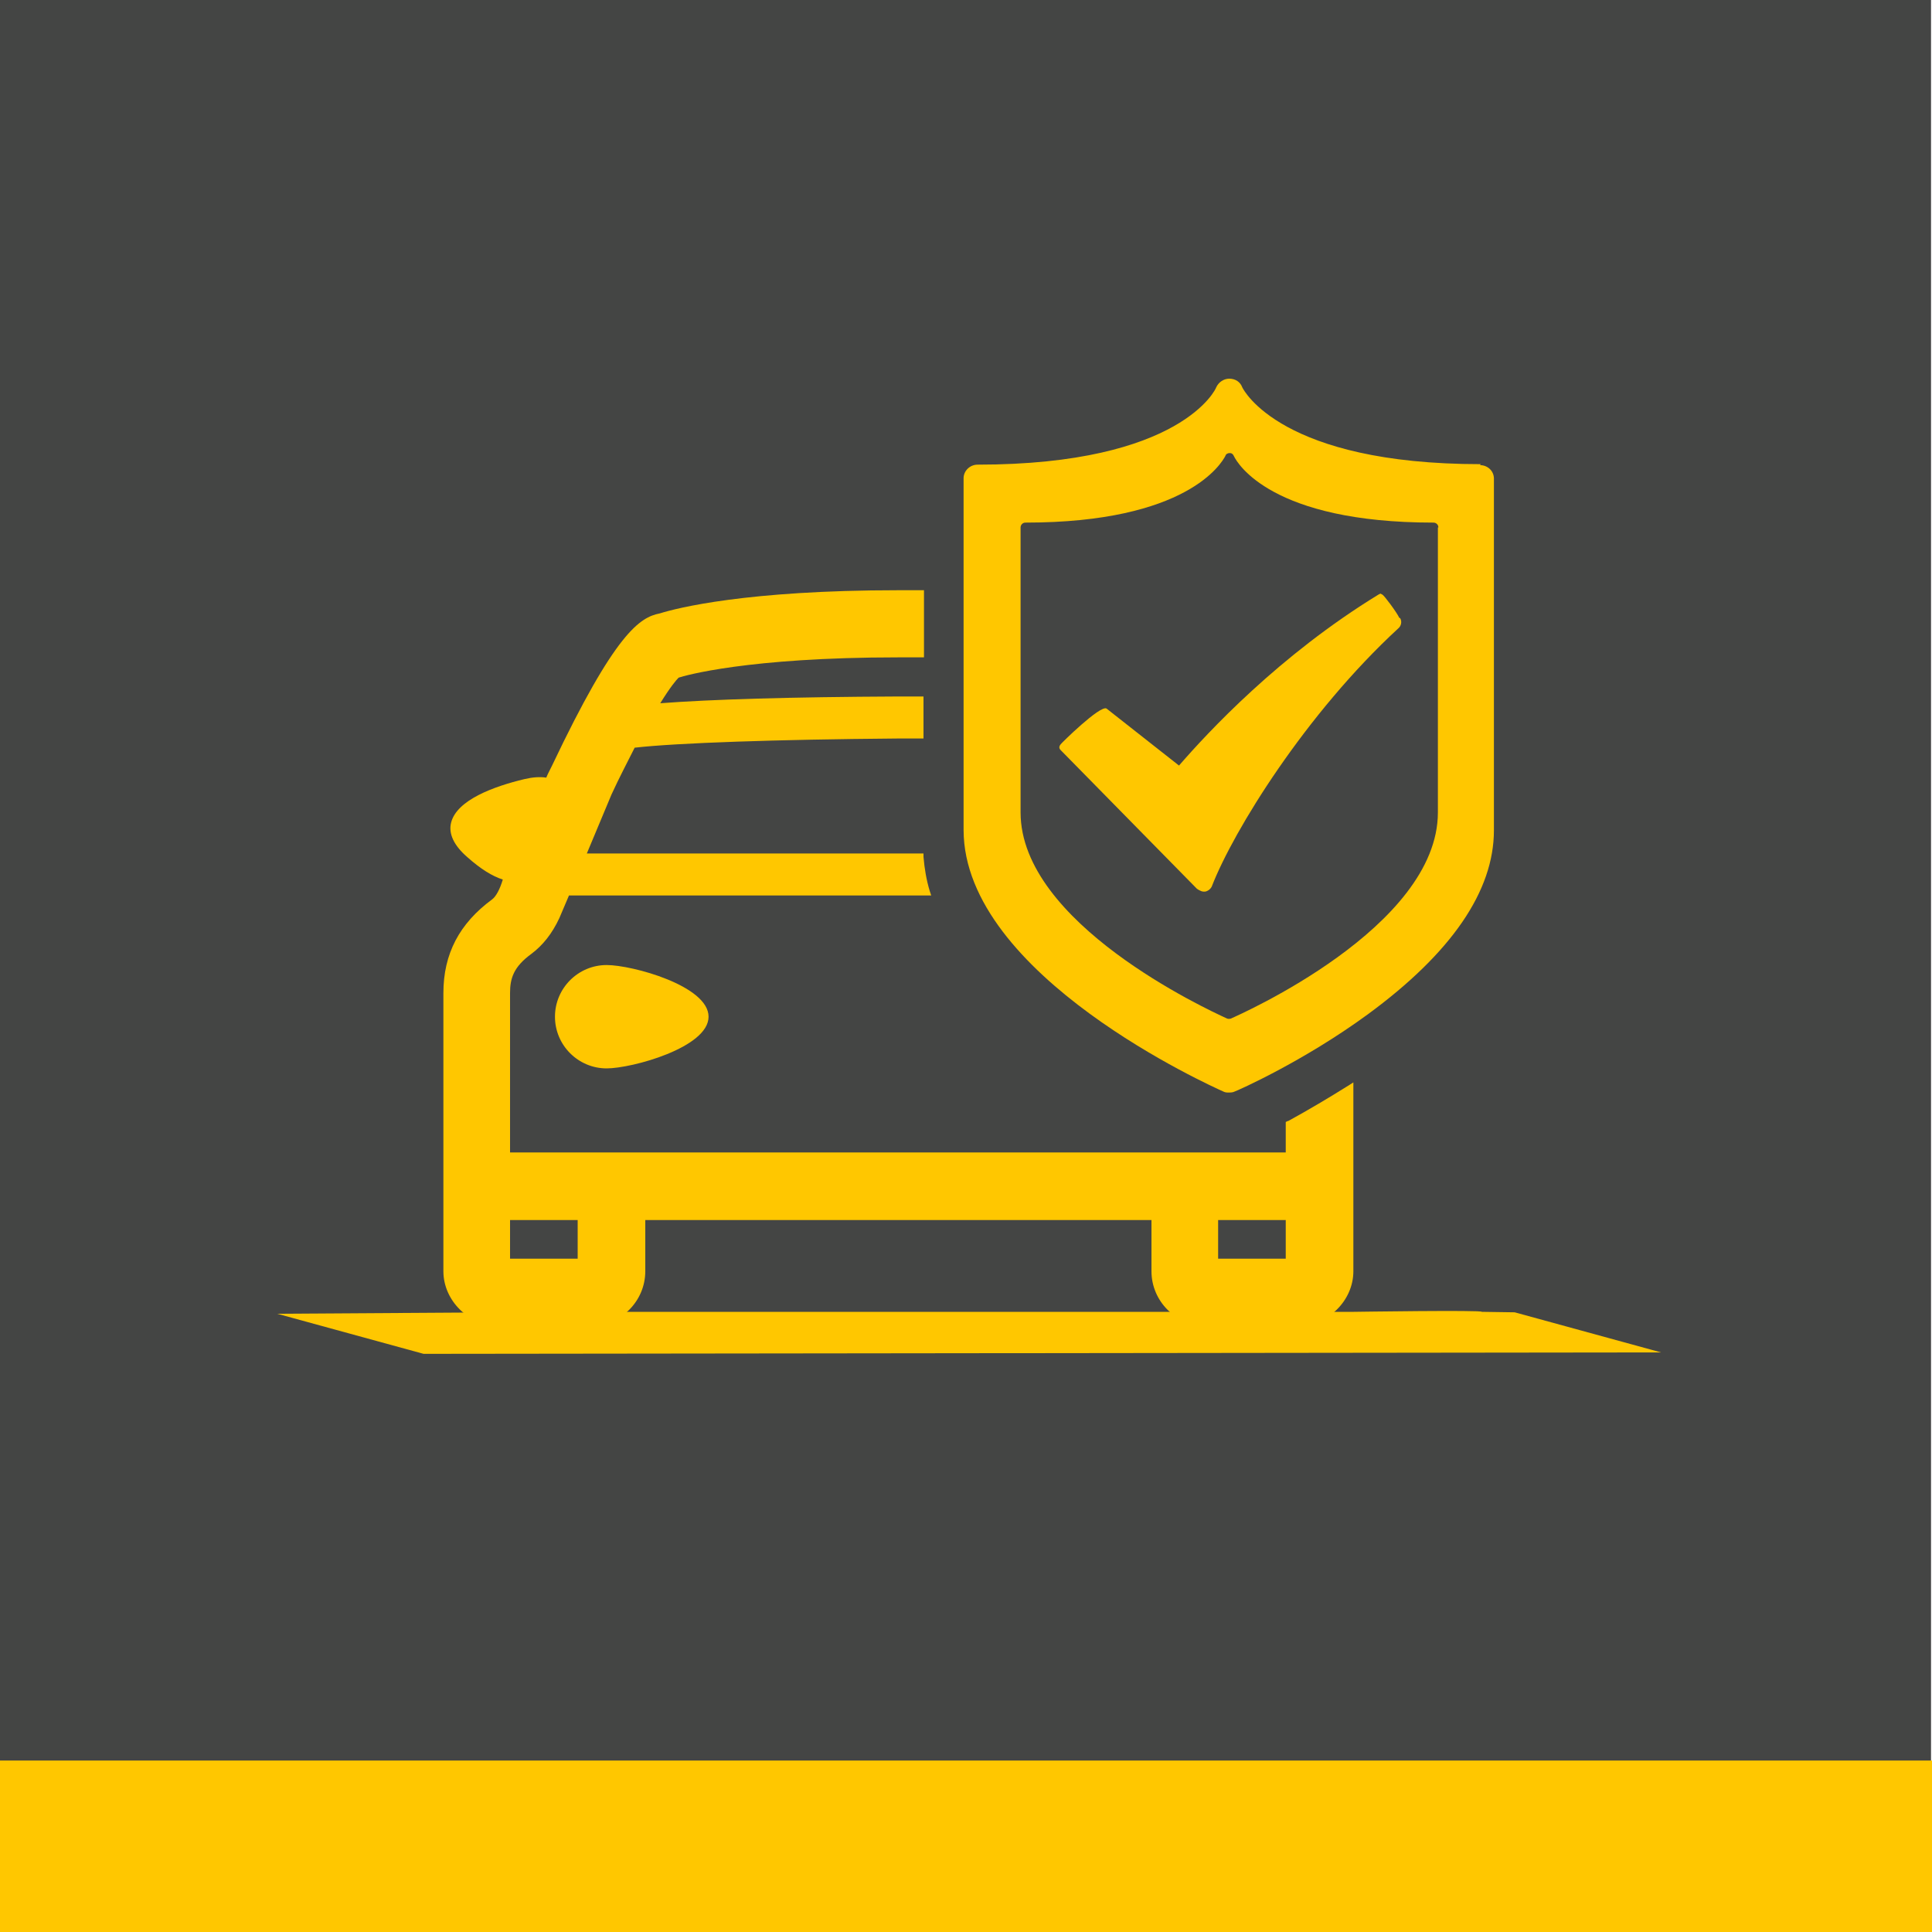
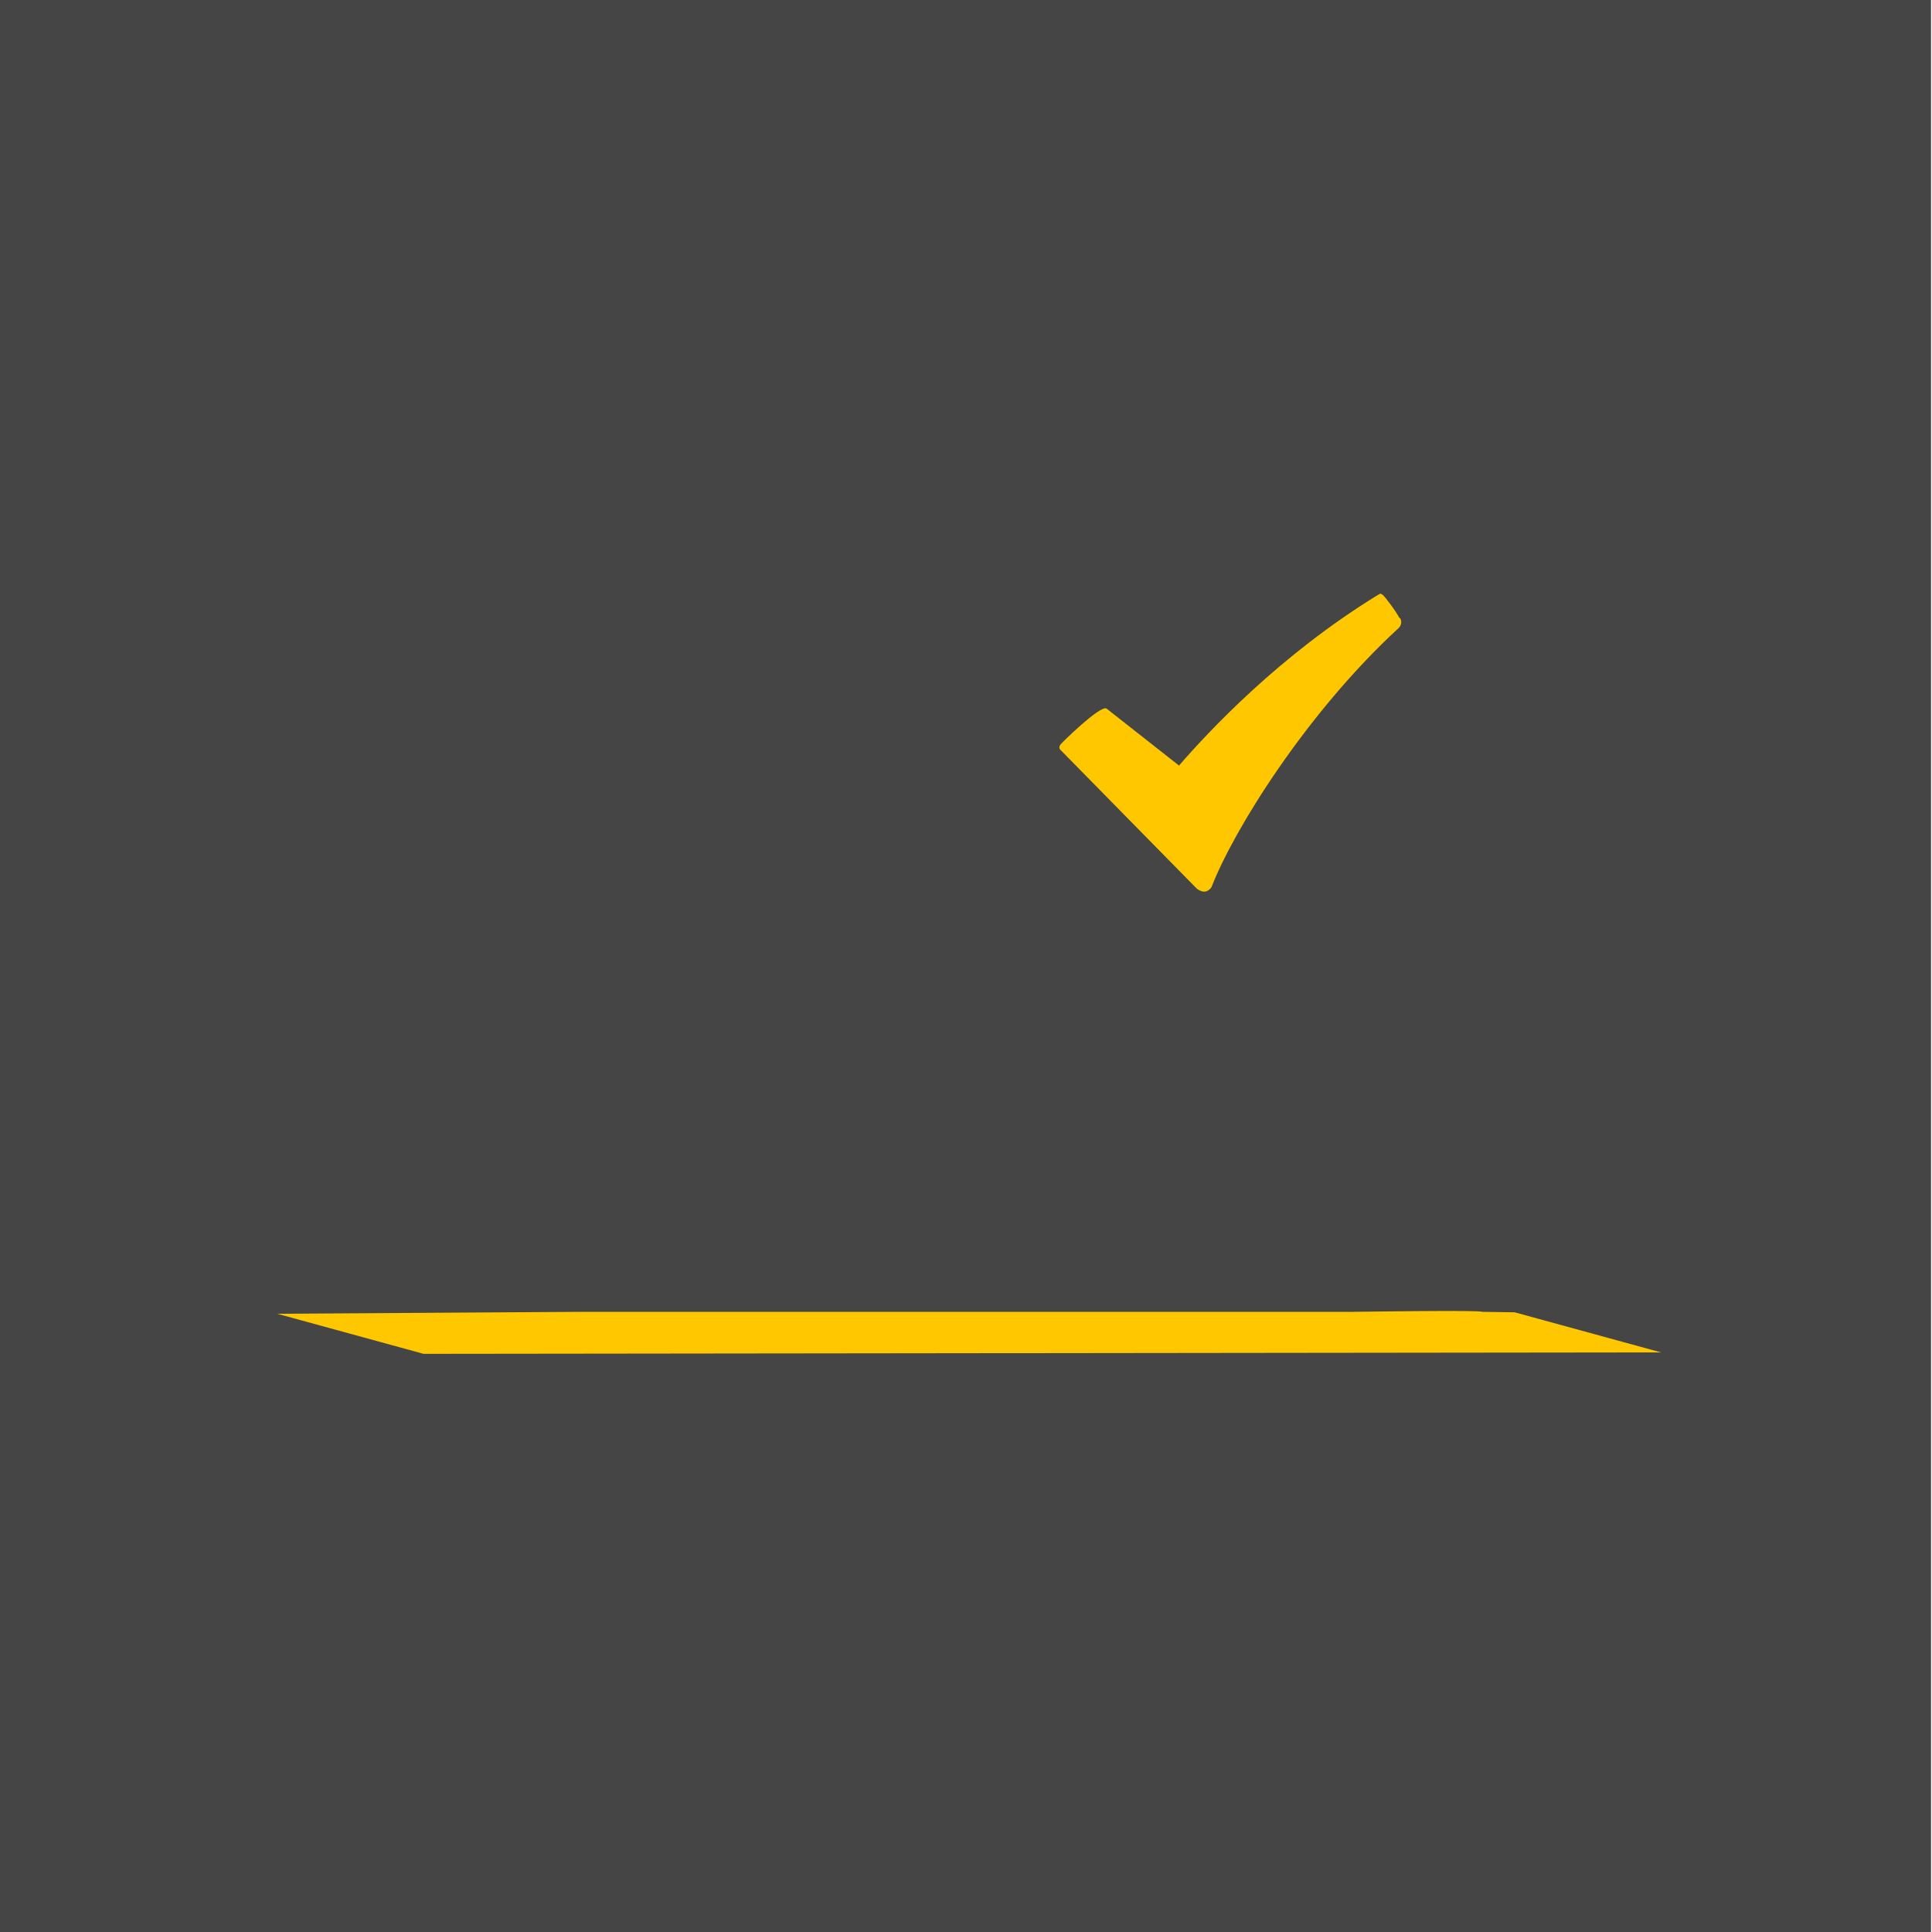
<svg xmlns="http://www.w3.org/2000/svg" id="Layer_1" data-name="Layer 1" viewBox="0 0 40 40">
  <defs>
    <style>
      .cls-1 {
        fill: #444544;
      }

      .cls-1, .cls-2 {
        stroke-width: 0px;
      }

      .cls-2 {
        fill: #ffc700;
      }
    </style>
  </defs>
  <g>
    <g id="BG">
      <rect class="cls-1" x="-.02" width="40" height="40" />
    </g>
-     <rect class="cls-2" x="-.03" y="36.45" width="40.06" height="3.55" />
  </g>
  <g>
-     <path class="cls-2" d="M11.49,21.05c0,.59.48,1.07,1.07,1.07.52,0,2.11-.43,2.11-1.07s-1.58-1.07-2.11-1.07c-.59,0-1.07.48-1.07,1.07Z" />
-     <path class="cls-2" d="M30.66,9.61c-4.13,0-4.91-1.53-4.94-1.59-.04-.11-.14-.18-.27-.18-.11,0-.22.07-.27.18,0,.02-.71,1.6-4.94,1.6-.16,0-.29.13-.29.28v7.28c0,3.02,5.16,5.32,5.38,5.42.04.02.07.02.12.02.02,0,.07,0,.11-.02.06-.02,1.42-.62,2.76-1.6,1.73-1.27,2.61-2.55,2.61-3.81v-7.28c0-.16-.13-.28-.29-.28ZM29.77,10.92v5.9c0,2.38-4.11,4.19-4.29,4.27,0,0-.04.01-.07,0-.44-.2-4.28-1.98-4.28-4.27v-5.9c0-.05.04-.1.1-.1,3.35,0,4.06-1.23,4.14-1.38.01-.04.05-.06.09-.06.04,0,.07.02.09.07.07.14.77,1.37,4.13,1.37.05,0,.1.04.1.1Z" />
    <path class="cls-2" d="M28.97,12.79c-.05-.11-.31-.46-.35-.48l-.04-.02-.04.02h0c-2.06,1.26-3.54,2.86-4.13,3.54l-1.5-1.18c-.13-.08-.95.73-.95.74-.05.06-.02.1,0,.12l2.82,2.87s.08.06.14.06c0,0,.02,0,.03,0,.06-.01.12-.06.14-.11.45-1.16,1.95-3.58,3.86-5.34.06-.05.08-.14.04-.21h0Z" />
-     <path class="cls-2" d="M26.66,23.21l-.04.02v.63H10.56v-3.3c0-.3.07-.54.44-.81.24-.18.43-.42.58-.74h0s.2-.47.2-.47h7.5l-.03-.09c-.07-.23-.11-.47-.13-.71v-.07h-6.97l.51-1.22c.16-.35.33-.67.48-.97.88-.1,2.95-.17,5.44-.19.09,0,.19,0,.28,0h.26s0-.87,0-.87h-.53c-2.22.01-3.88.06-4.92.14.21-.34.33-.48.38-.53.12-.04,1.42-.42,4.55-.42.16,0,.31,0,.46,0h.07s0-1.39,0-1.39h-.07c-.15,0-.3,0-.46,0-3.15,0-4.59.37-4.94.48-.41.08-.92.39-2.23,3.15l-.07.14s-.04.08-.05.11c-.13-.02-.28-.01-.45.03-.63.15-1.4.43-1.52.9-.06.23.06.48.34.72.27.24.51.39.73.46-.06.2-.14.35-.22.41-.68.5-1.01,1.13-1.01,1.94v5.76c0,.61.53,1.13,1.15,1.13h1.9c.62,0,1.13-.51,1.13-1.13v-1.06h10.48v1.06c0,.62.51,1.13,1.13,1.13h1.9c.62,0,1.15-.52,1.15-1.13v-3.91l-.11.07c-.4.25-.82.5-1.24.73ZM26.62,25.26v.8h-1.4v-.8h1.4ZM11.96,25.26v.8h-1.4v-.8h1.4Z" />
  </g>
  <path class="cls-2" d="M31.36,27.17h0s-.68-.01-.68-.01c.03-.04-2.65,0-2.65,0H12.03l-6.29.04,3.03.83,25.62-.03-3.03-.83Z" />
</svg>